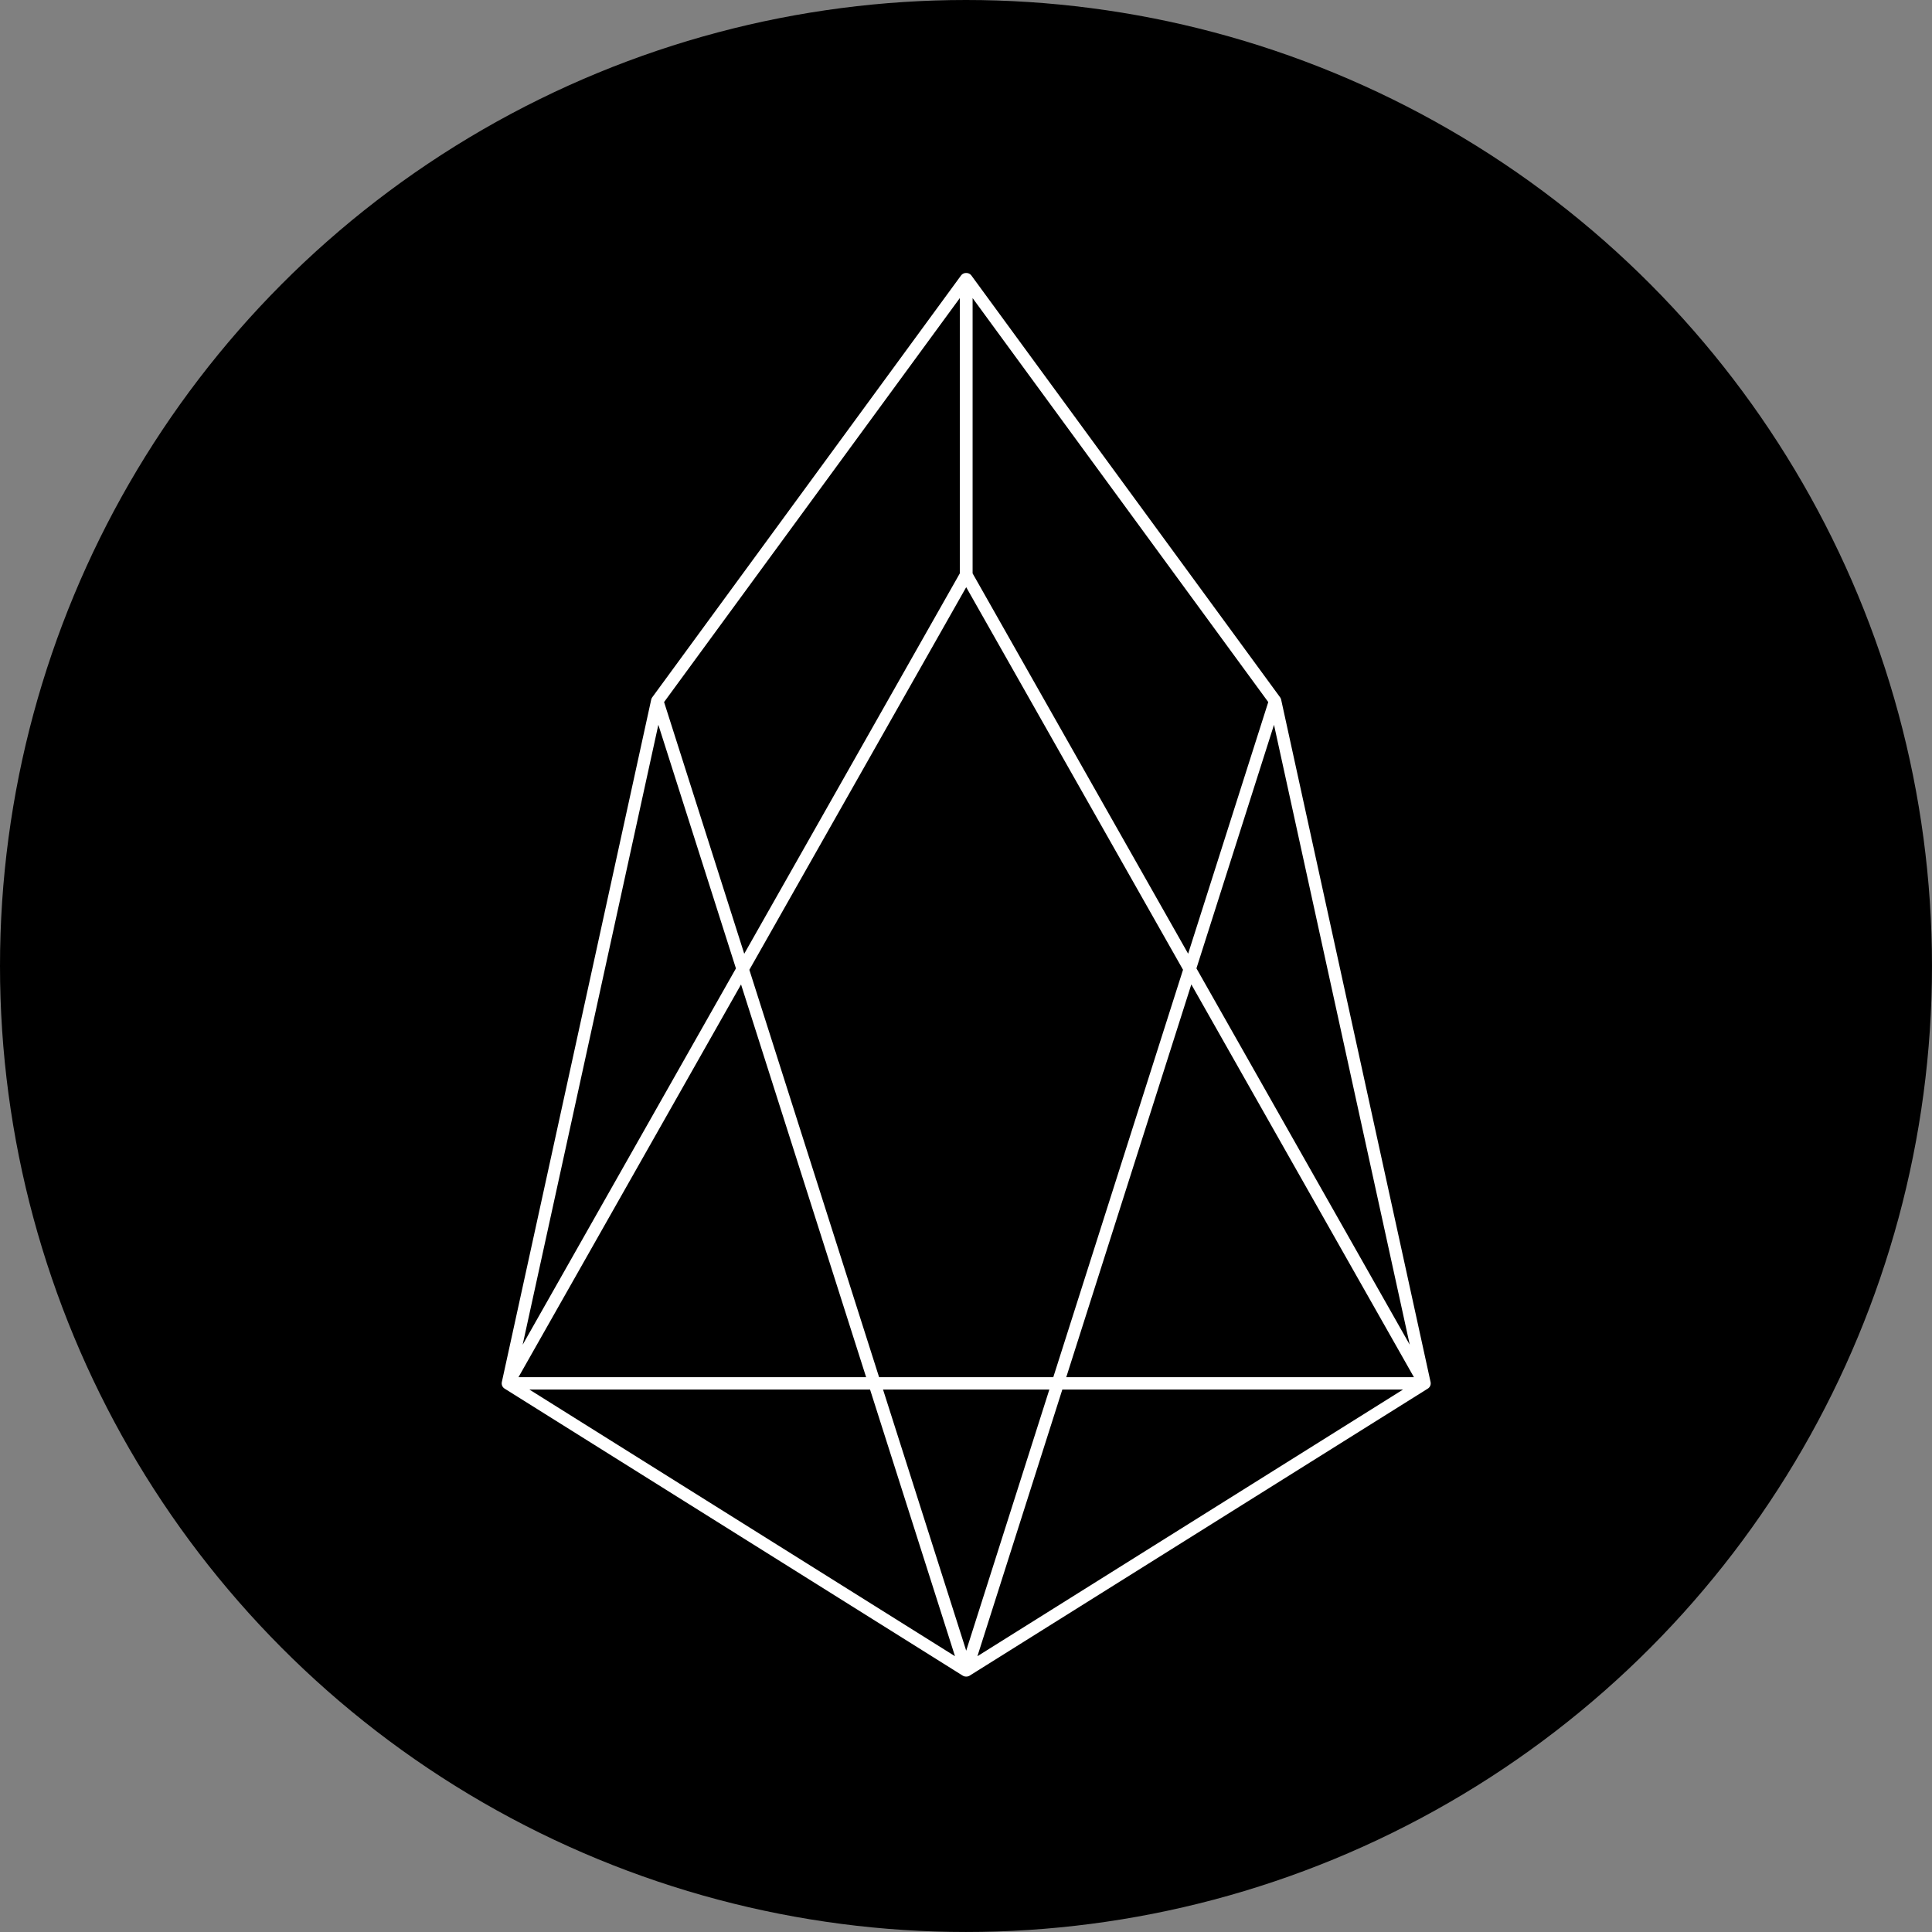
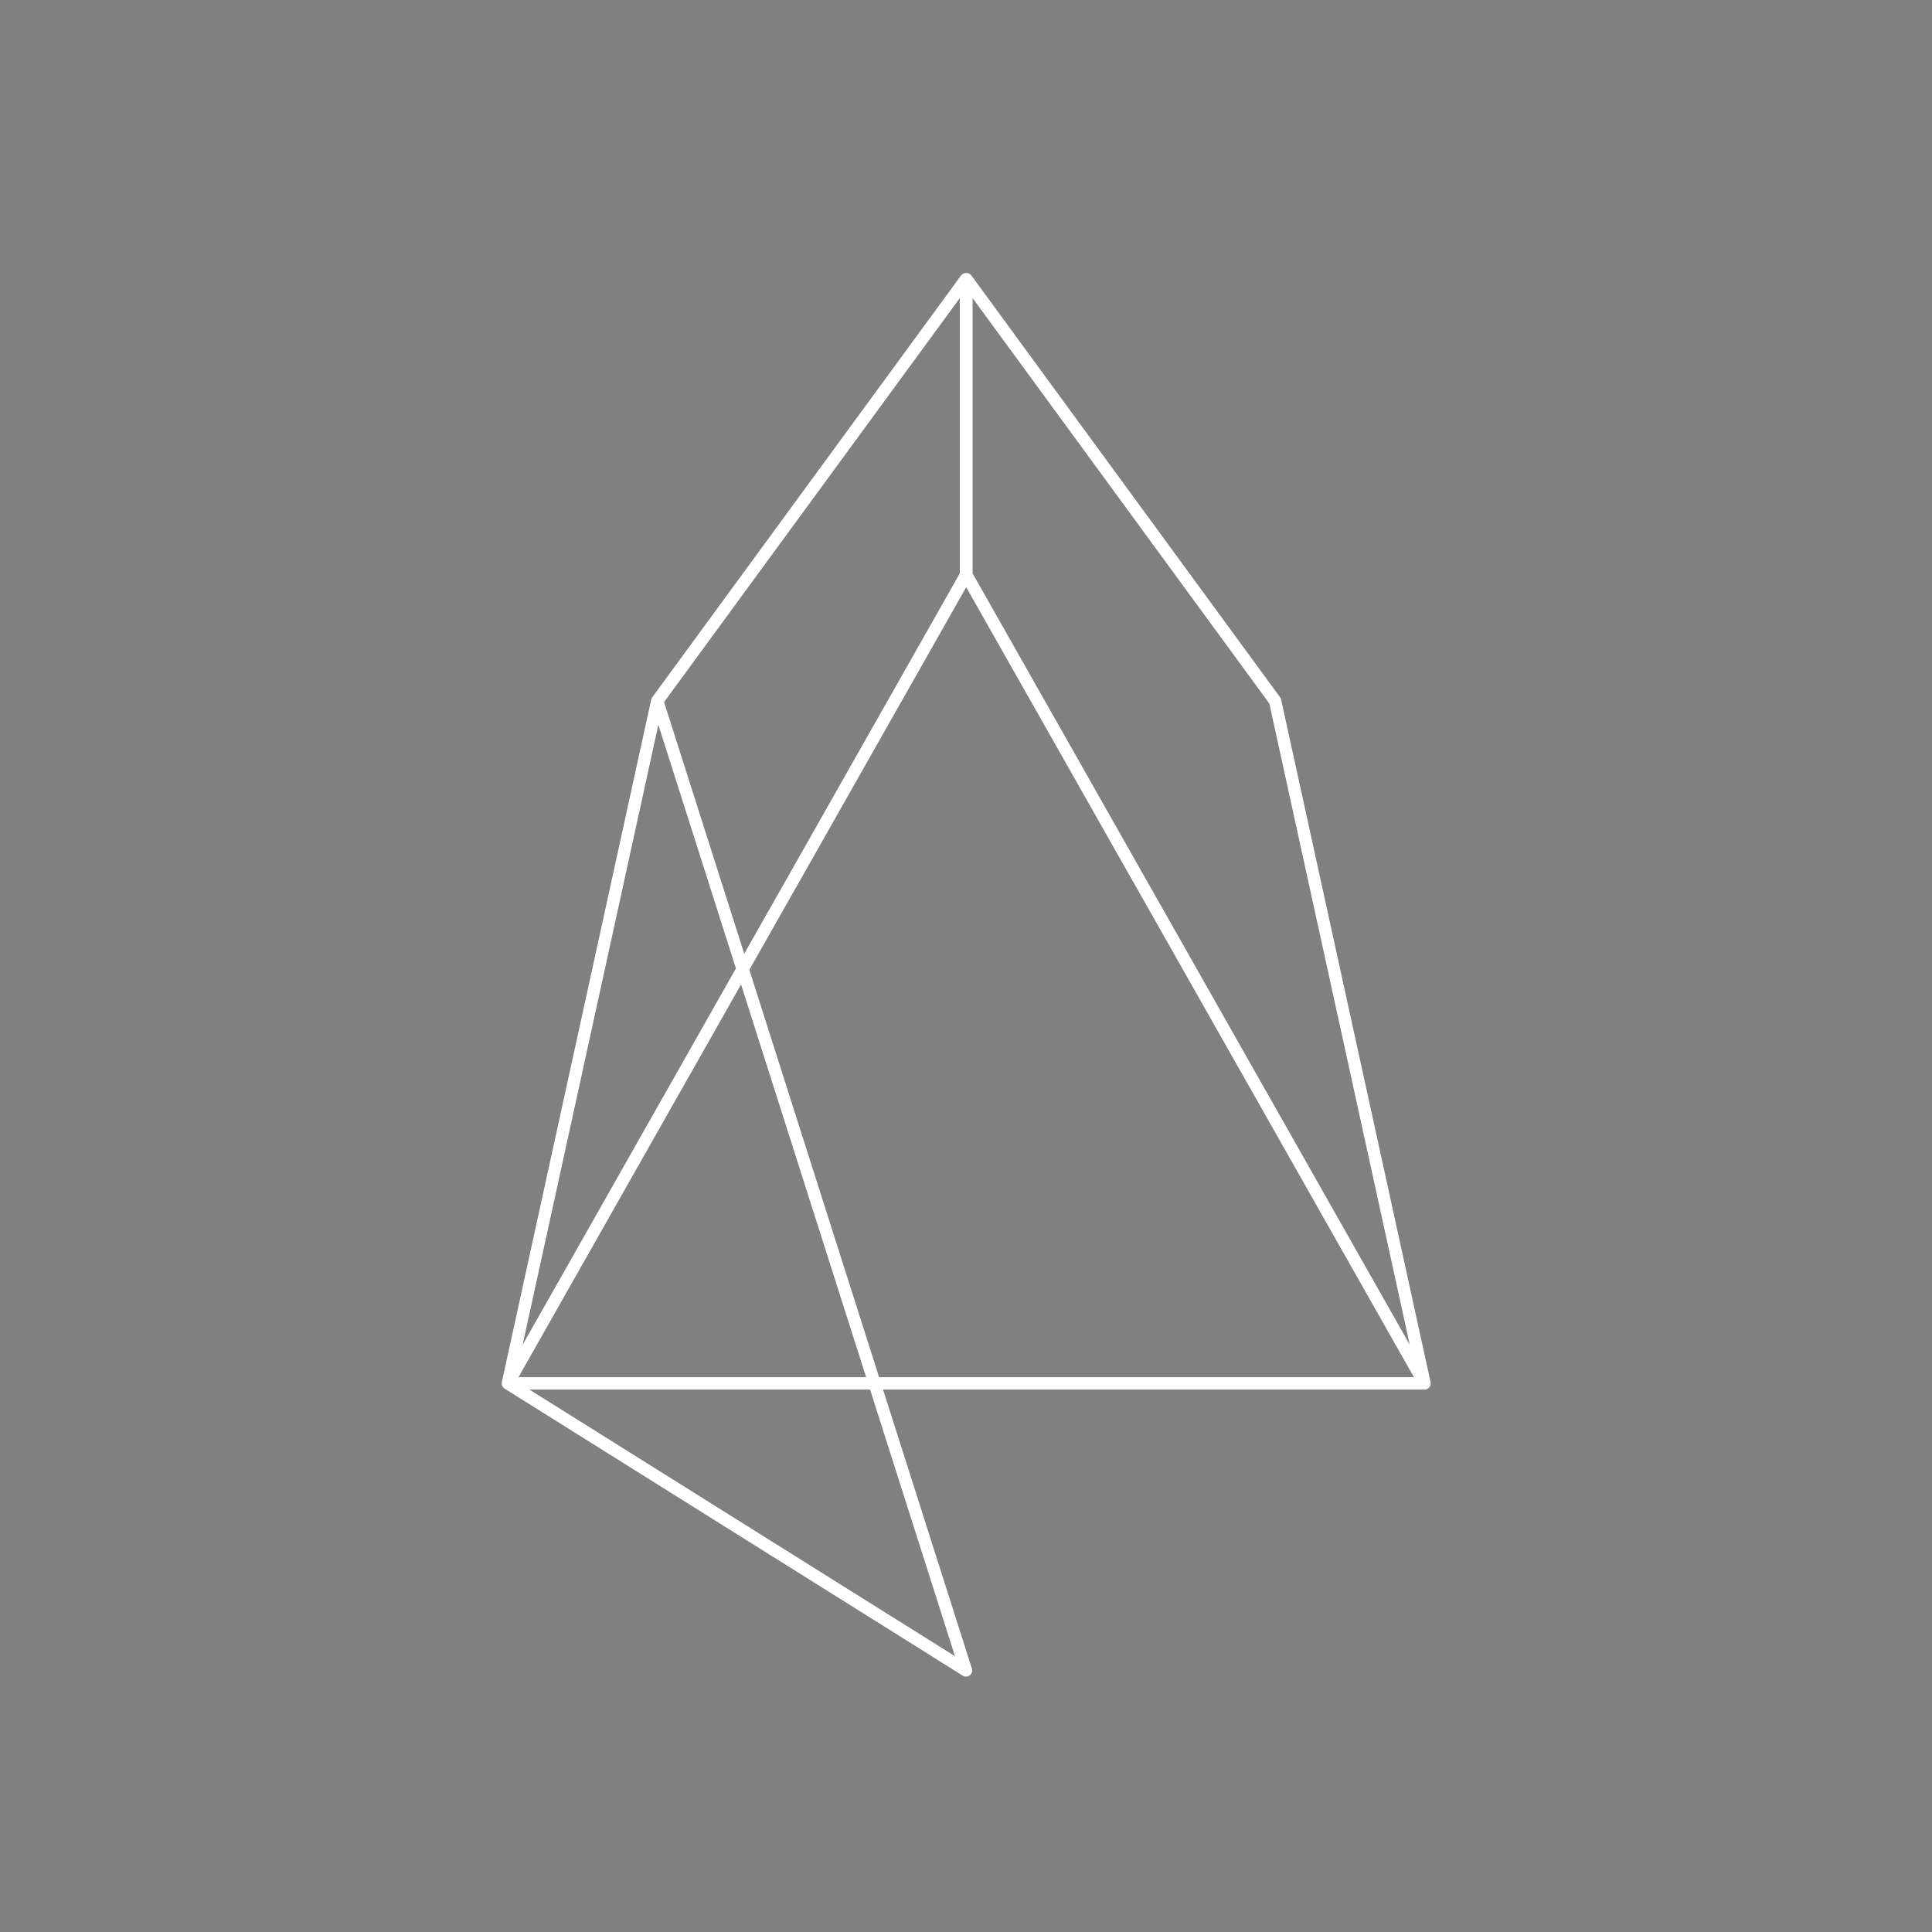
<svg xmlns="http://www.w3.org/2000/svg" width="100.007" height="100.007" viewBox="0 0 100.007 100.007">
  <rect x="0" y="0" width="100.007" height="100.007" fill="#808080" stroke="none" />
-   <circle cx="50.003" cy="50.003" r="50.003" />
-   <path d="M16.144,26.457,32.126,76.638,8.412,61.781l7.732-35.324L32.126,4.624V19.938L8.412,61.781h47.45L32.148,19.938V4.624L48.127,26.457l7.735,35.324L32.148,76.638,48.127,26.457" transform="translate(17.877 9.827)" fill="none" stroke="#fff" stroke-linecap="round" stroke-linejoin="round" stroke-width="0.64" fill-rule="evenodd" />
+   <path d="M16.144,26.457,32.126,76.638,8.412,61.781l7.732-35.324L32.126,4.624V19.938L8.412,61.781h47.45L32.148,19.938V4.624L48.127,26.457l7.735,35.324" transform="translate(17.877 9.827)" fill="none" stroke="#fff" stroke-linecap="round" stroke-linejoin="round" stroke-width="0.64" fill-rule="evenodd" />
</svg>